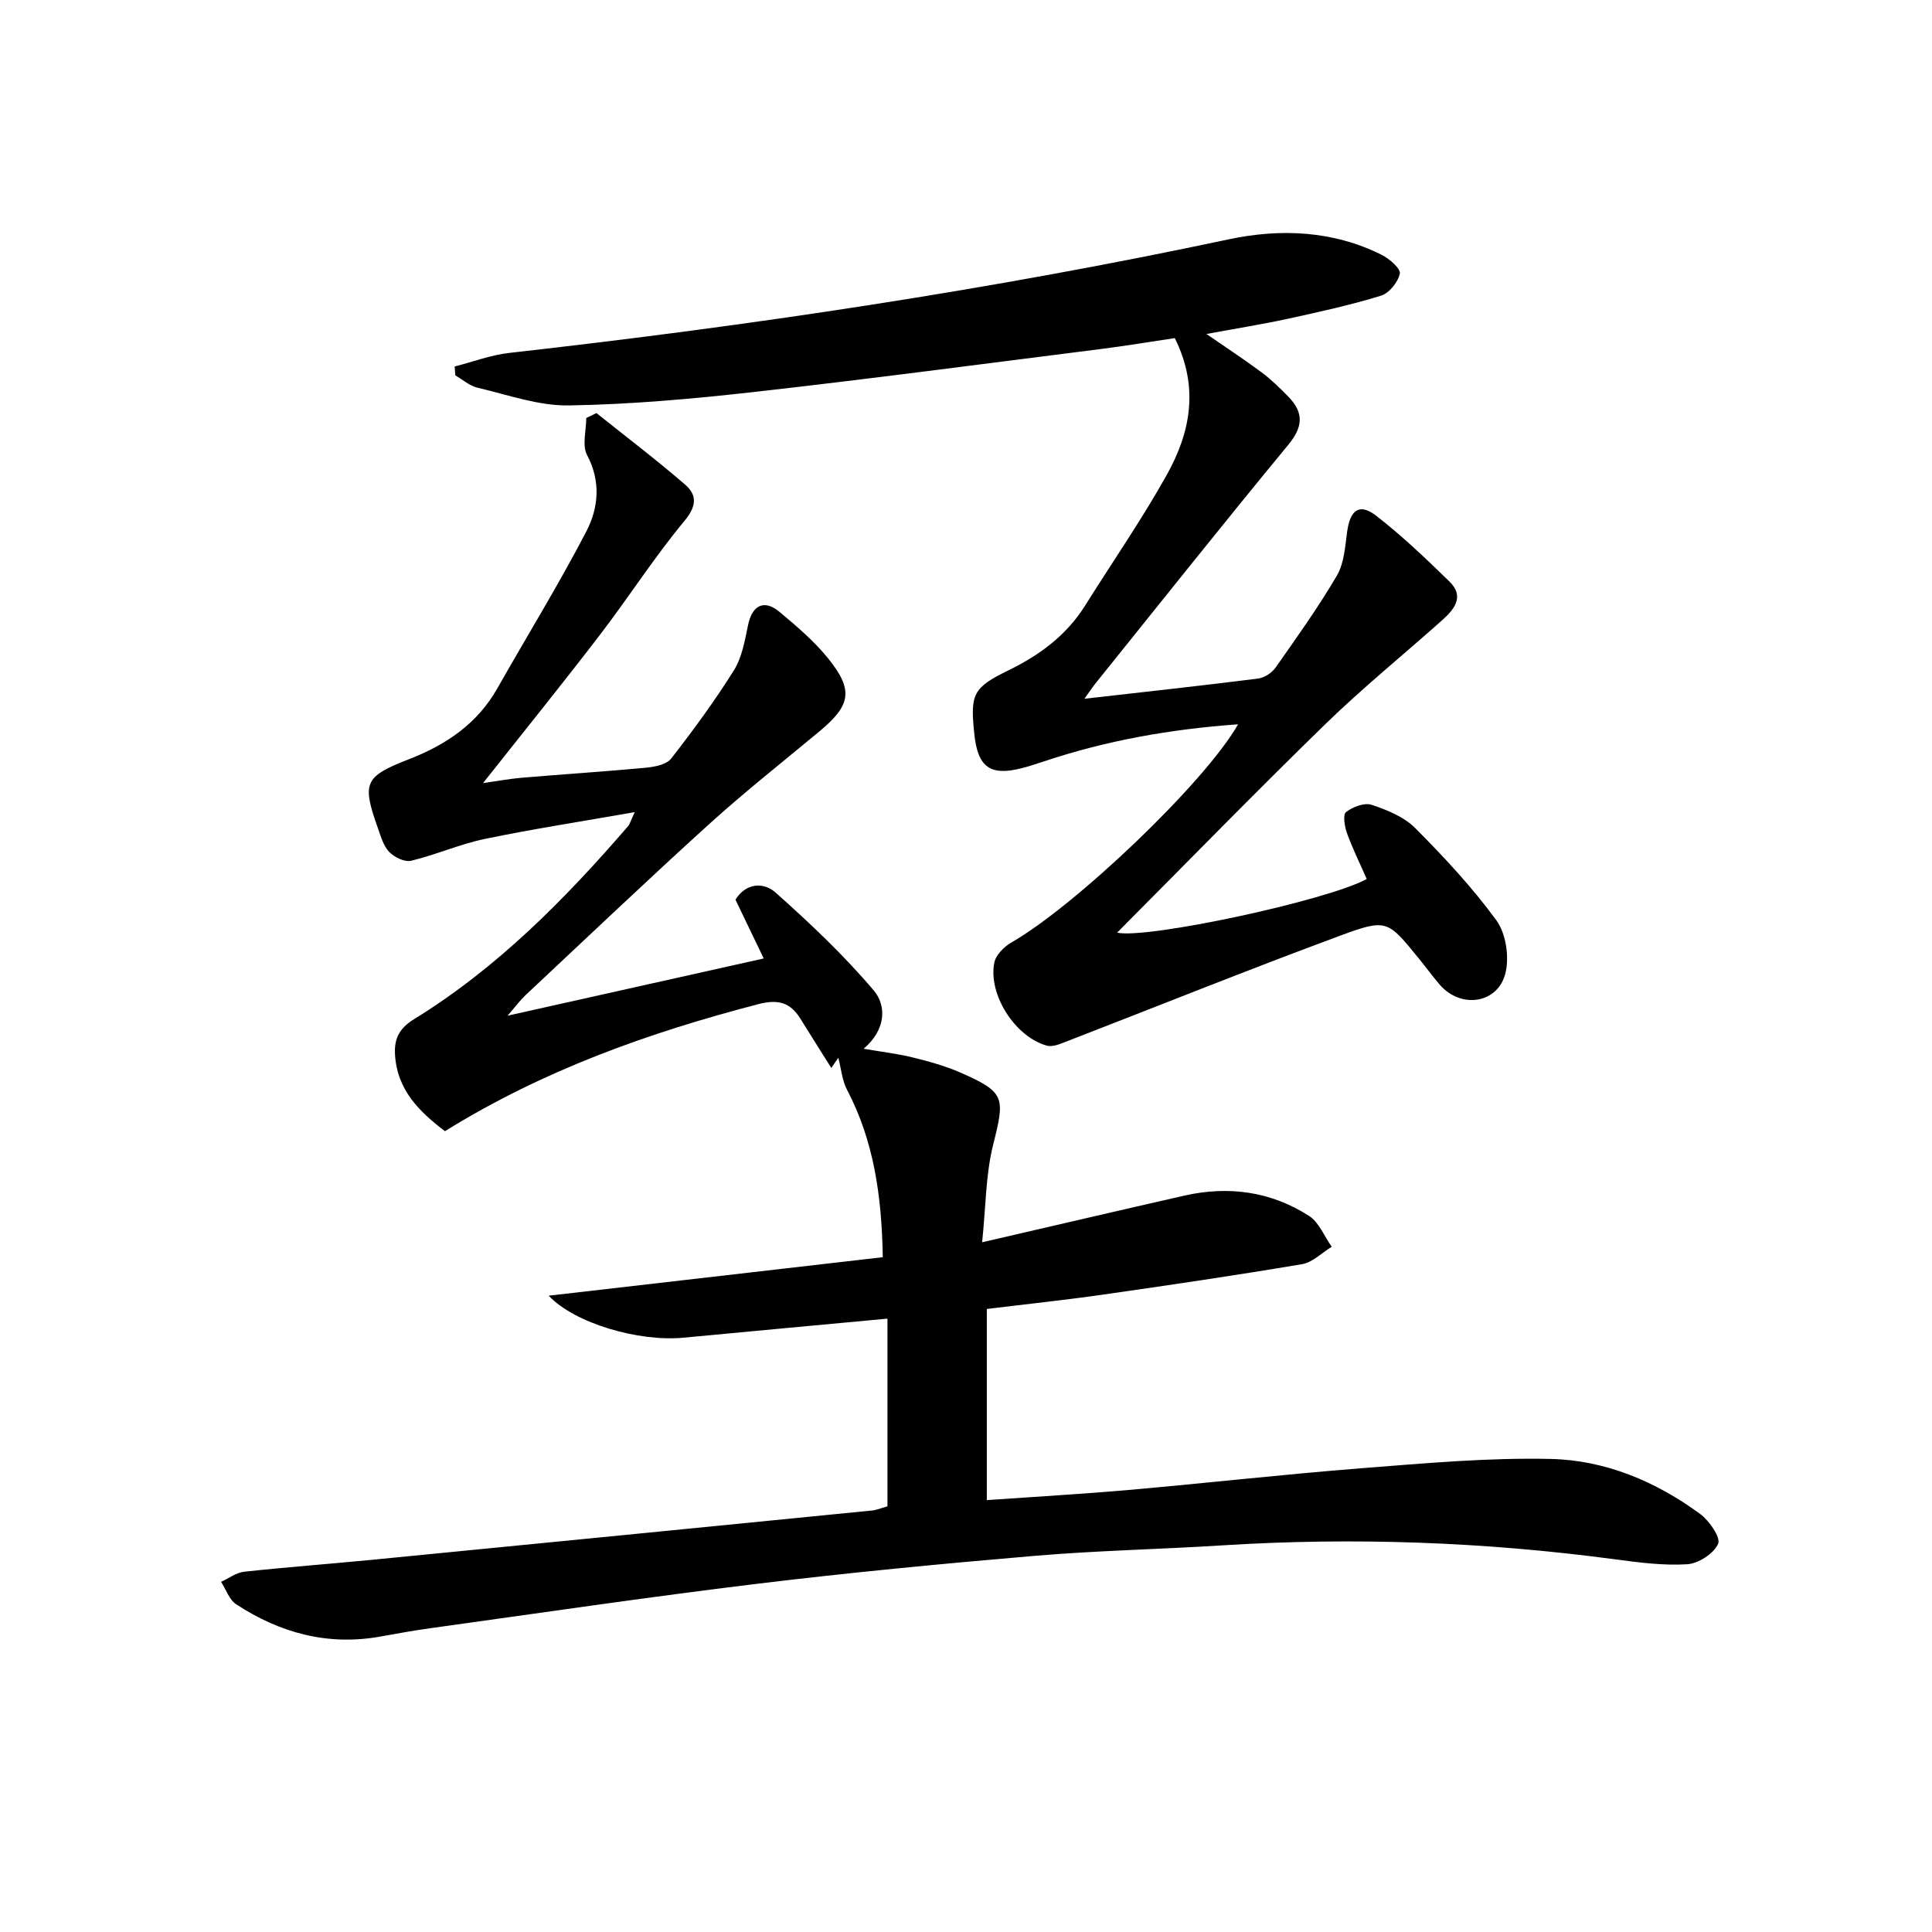
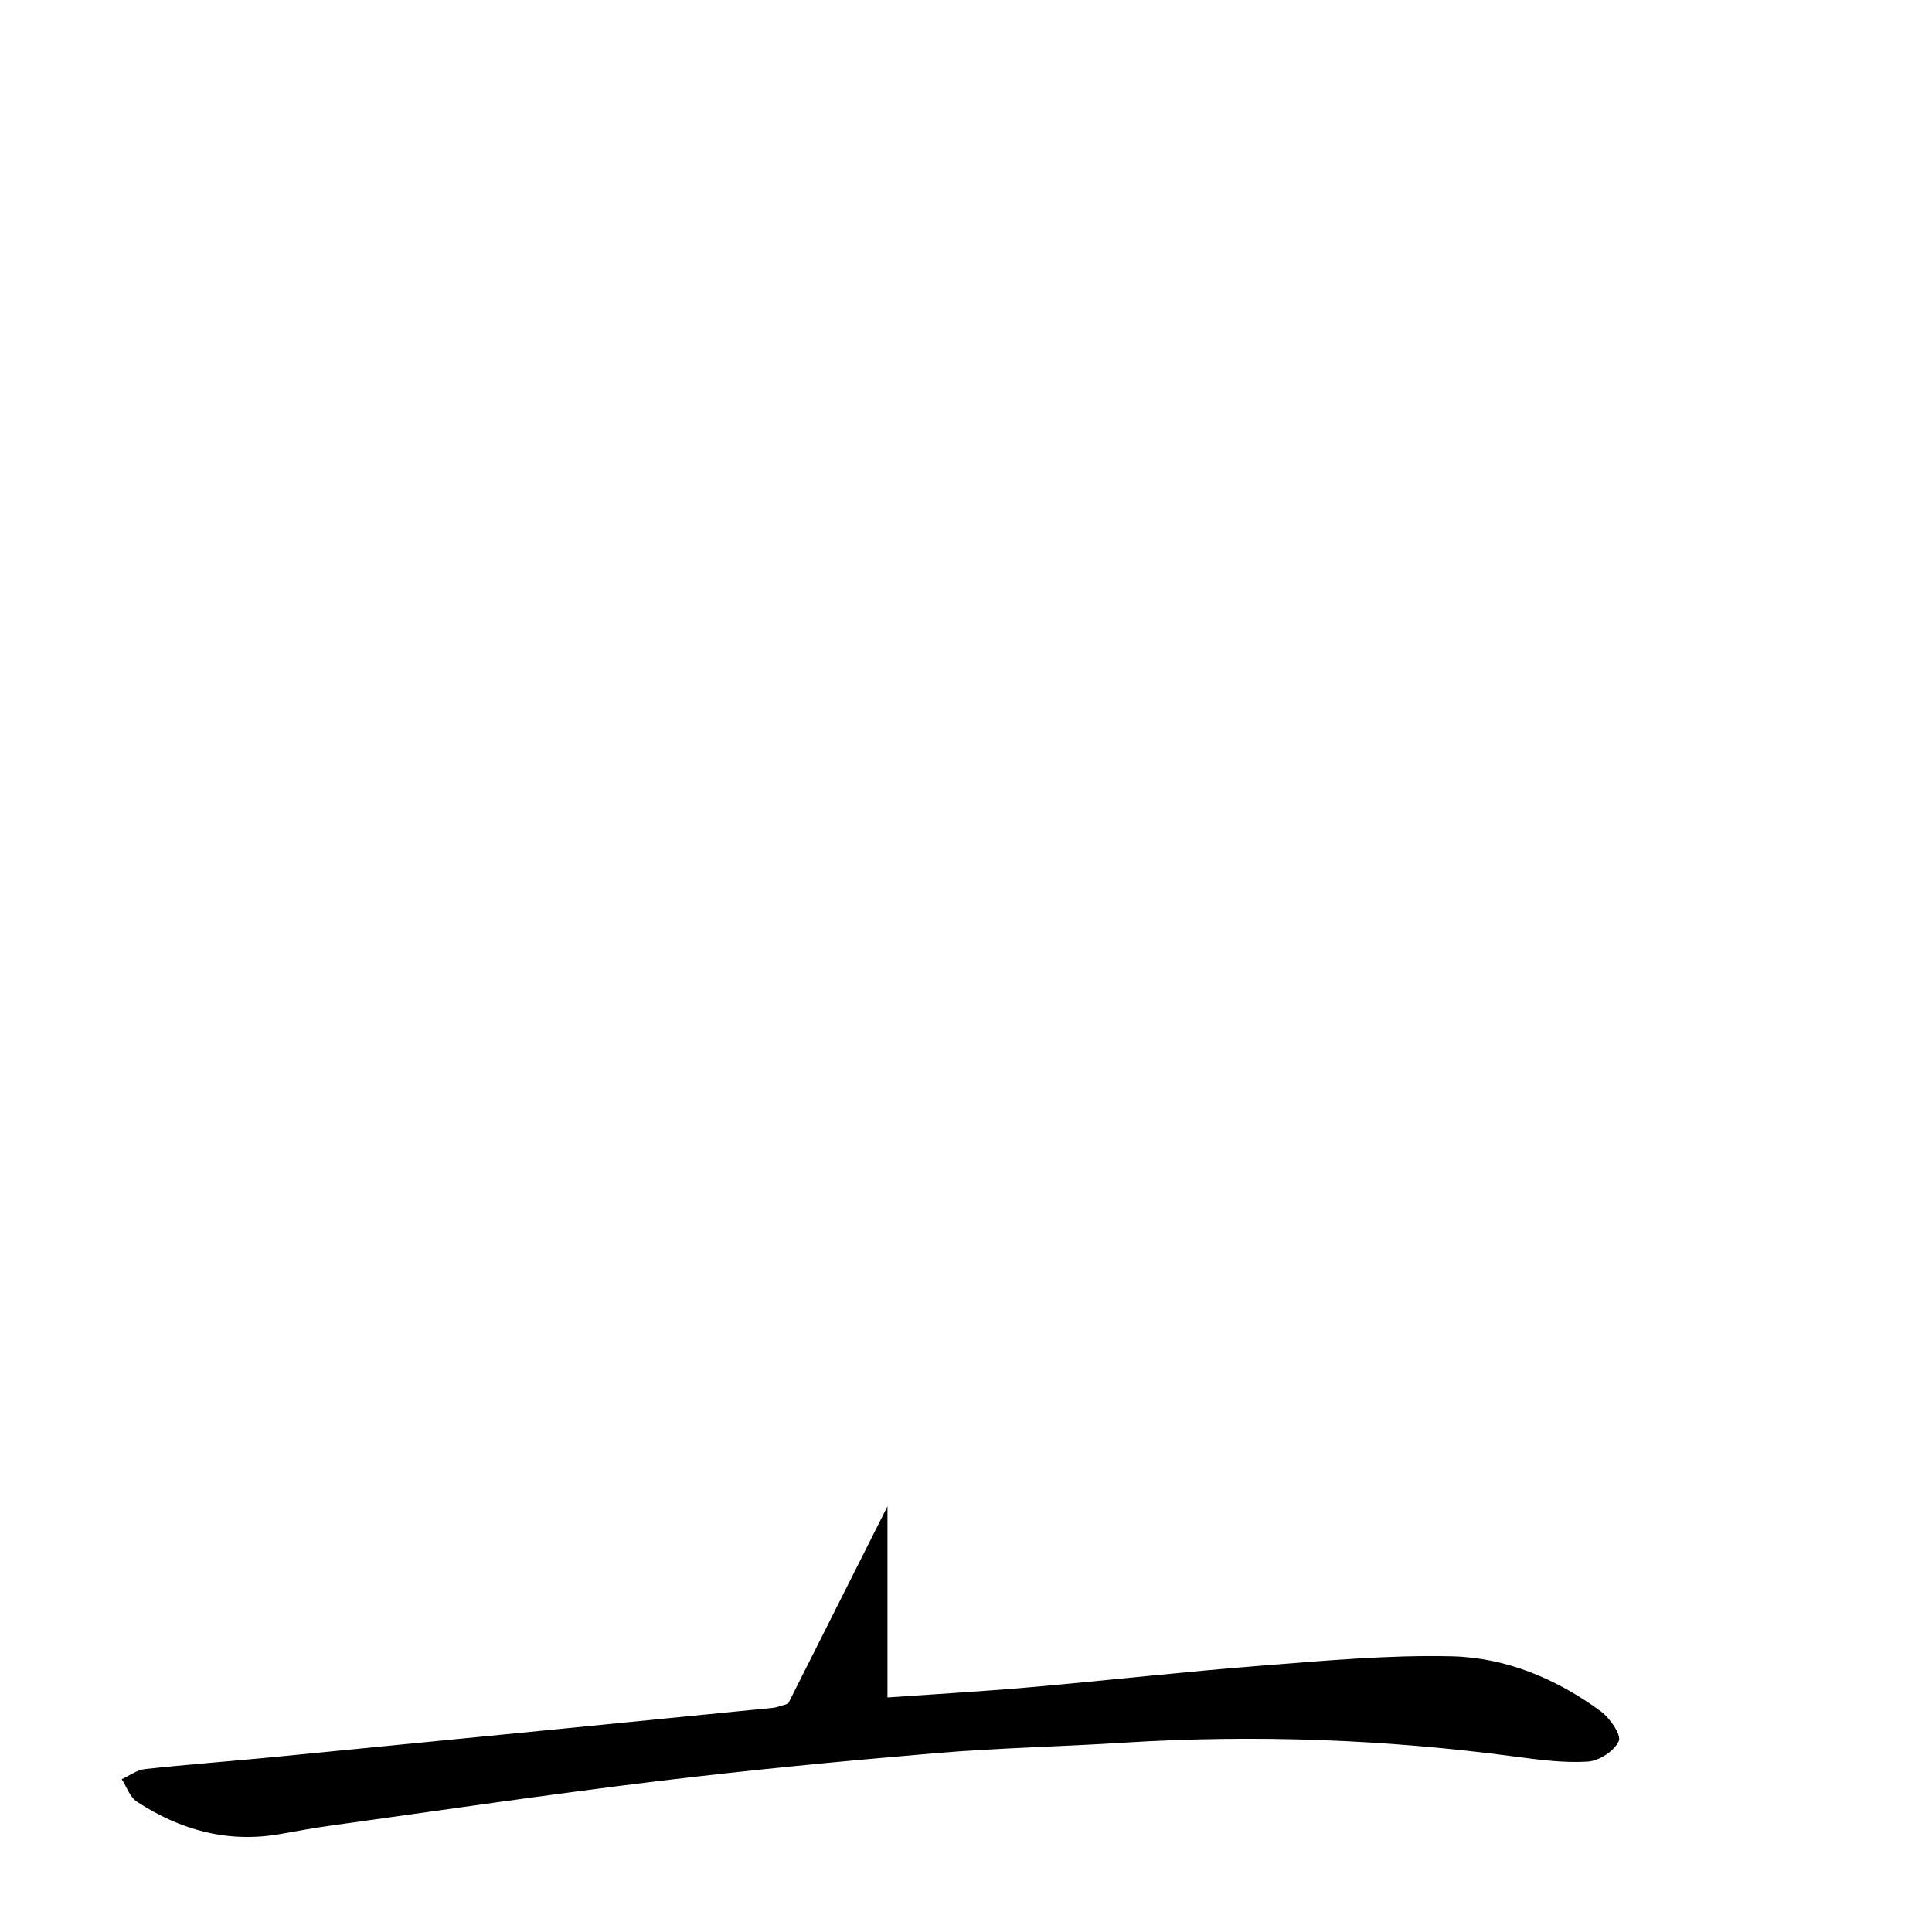
<svg xmlns="http://www.w3.org/2000/svg" enable-background="new 0 0 400 400" viewBox="0 0 400 400">
-   <path d="m183.74 311.87c0-13.28 0-26.22 0-38.86-14.25 1.33-28.28 2.62-42.3 3.95-9.16.86-22.42-2.94-27.84-8.7 23.44-2.7 46.15-5.32 69.17-7.97-.22-12.75-1.86-24.08-7.4-34.66-1.04-1.98-1.22-4.41-1.8-6.63-.49.7-.97 1.41-1.46 2.11-2.13-3.4-4.28-6.78-6.39-10.19-2.12-3.42-4.67-4.08-8.77-3.01-22.64 5.9-44.47 13.66-64.83 26.29-5.27-4.03-9.92-8.47-10.34-15.92-.19-3.38 1.01-5.46 3.96-7.28 17.21-10.61 31.23-24.81 44.33-39.99.29-.34.4-.83 1.35-2.87-11.08 1.95-21.11 3.49-31.04 5.55-5.18 1.08-10.11 3.28-15.26 4.52-1.33.32-3.47-.72-4.53-1.82-1.2-1.23-1.73-3.19-2.34-4.9-3.36-9.46-2.81-10.71 6.44-14.31 7.66-2.98 14.13-7.32 18.29-14.68 6.13-10.83 12.68-21.44 18.41-32.47 2.51-4.83 3.07-10.31.16-15.81-1.07-2.02-.17-5.09-.17-7.68.7-.34 1.41-.68 2.11-1.02 6.13 4.91 12.4 9.66 18.33 14.79 2.5 2.16 2.47 4.43-.12 7.55-6.25 7.52-11.54 15.82-17.5 23.59-7.75 10.12-15.77 20.03-24.19 30.68 2.92-.41 5.41-.88 7.93-1.1 8.61-.73 17.23-1.28 25.83-2.09 1.81-.17 4.22-.65 5.19-1.89 4.59-5.89 9.03-11.94 12.99-18.27 1.68-2.69 2.26-6.17 2.93-9.37.85-4.11 3.33-5.4 6.53-2.71 3.55 2.98 7.17 6.04 10.06 9.63 5.29 6.57 4.69 9.68-1.79 15.07-7.67 6.38-15.52 12.57-22.9 19.26-12.83 11.63-25.37 23.57-38.01 35.41-1.04.97-1.88 2.14-3.69 4.22 18.28-4.09 35.24-7.88 53.04-11.85-2.04-4.25-3.87-8.05-5.85-12.17 2.08-3.39 5.74-3.76 8.29-1.49 7.14 6.36 14.16 12.99 20.33 20.27 2.76 3.26 2.47 8.22-2.08 12.08 3.76.65 6.98 1.02 10.11 1.79 3.37.83 6.77 1.76 9.94 3.15 9.27 4.08 9.23 5.1 6.76 14.94-1.55 6.16-1.5 12.72-2.28 20.19 14.82-3.42 28.33-6.59 41.87-9.66 9.15-2.07 17.92-.87 25.81 4.2 2.08 1.34 3.16 4.22 4.7 6.39-2.04 1.24-3.95 3.23-6.13 3.6-13.74 2.32-27.54 4.35-41.33 6.32-7.89 1.13-15.82 1.96-23.95 2.96v39.57c9.93-.7 19.66-1.25 29.36-2.1 16.05-1.41 32.07-3.23 48.13-4.49 13.08-1.02 26.23-2.23 39.31-1.93 11.27.26 21.74 4.66 30.9 11.4 1.88 1.39 4.28 4.86 3.71 6.16-.89 2.03-4.07 4.09-6.39 4.24-4.99.31-10.09-.37-15.1-1.04-26.96-3.59-54-4.58-81.15-2.87-12.94.82-25.92 1.07-38.84 2.17-19.2 1.63-38.39 3.47-57.52 5.79-22.57 2.74-45.07 6.07-67.6 9.19-3.45.48-6.88 1.1-10.31 1.72-10.91 1.98-20.82-.72-29.91-6.67-1.44-.94-2.11-3.07-3.13-4.65 1.59-.72 3.13-1.91 4.78-2.09 8.75-.95 17.53-1.6 26.29-2.45 34.55-3.38 69.1-6.79 103.65-10.22 1-.09 1.95-.51 3.25-.87z" />
-   <path d="m256.33 149.96c-14.1 1.01-27.27 3.37-40.08 7.64-1.57.52-3.14 1.04-4.74 1.45-6.49 1.66-9.06-.21-9.78-7.02-.89-8.39-.31-9.65 7.15-13.29 6.41-3.14 11.93-7.22 15.78-13.36 5.64-9 11.71-17.77 16.89-27.03 4.86-8.69 6.8-18.05 1.68-28.35-4.86.72-10.19 1.62-15.54 2.29-23.72 3-47.42 6.14-71.17 8.82-12.87 1.45-25.82 2.62-38.75 2.83-6.29.1-12.64-2.21-18.91-3.67-1.64-.38-3.07-1.68-4.59-2.55-.05-.61-.1-1.23-.14-1.84 3.76-.96 7.47-2.38 11.28-2.81 50.01-5.62 99.73-13.05 148.99-23.52 10.68-2.27 21.57-1.83 31.68 3.22 1.6.8 3.95 2.87 3.74 3.88-.38 1.77-2.21 4.05-3.9 4.57-6.31 1.94-12.79 3.36-19.25 4.77-5.34 1.16-10.75 2.02-16.89 3.16 4.22 2.91 7.9 5.32 11.42 7.94 1.99 1.48 3.79 3.25 5.53 5.03 3.19 3.26 3.11 6.2.02 9.94-13.45 16.3-26.6 32.85-39.85 49.32-.59.73-1.11 1.52-2.39 3.29 12.71-1.45 24.34-2.71 35.95-4.18 1.3-.16 2.86-1.17 3.63-2.27 4.39-6.25 8.85-12.48 12.7-19.05 1.5-2.56 1.7-5.99 2.12-9.07.62-4.56 2.55-6.01 6.04-3.3 5.35 4.15 10.29 8.87 15.15 13.61 3.18 3.1.98 5.77-1.52 8-8.07 7.2-16.49 14.03-24.23 21.56-14.53 14.15-28.69 28.68-43.07 43.13 6.28 1.35 43.5-6.64 51.69-11.11-1.37-3.12-2.9-6.22-4.08-9.45-.5-1.39-.9-3.87-.22-4.4 1.38-1.08 3.82-2.01 5.32-1.51 3.22 1.07 6.72 2.5 9.04 4.84 5.97 6 11.79 12.25 16.77 19.06 1.96 2.69 2.68 7.38 1.94 10.72-1.44 6.54-9.25 7.75-13.68 2.59-1.52-1.77-2.89-3.66-4.36-5.46-6.37-7.8-6.54-8.25-16.21-4.67-19.28 7.14-38.36 14.83-57.54 22.25-1 .39-2.25.79-3.21.53-6.52-1.79-12.19-10.53-10.88-17.18.31-1.58 2-3.29 3.51-4.16 13.23-7.57 40.07-33.08 46.96-45.19z" />
+   <path d="m183.74 311.87v39.57c9.93-.7 19.66-1.25 29.36-2.1 16.05-1.41 32.07-3.23 48.13-4.49 13.08-1.02 26.23-2.23 39.31-1.93 11.27.26 21.74 4.66 30.9 11.4 1.88 1.39 4.28 4.86 3.71 6.16-.89 2.03-4.07 4.09-6.39 4.24-4.99.31-10.09-.37-15.1-1.04-26.96-3.59-54-4.58-81.15-2.87-12.94.82-25.92 1.07-38.84 2.17-19.2 1.63-38.39 3.47-57.52 5.79-22.57 2.74-45.07 6.07-67.6 9.19-3.45.48-6.88 1.1-10.31 1.72-10.91 1.98-20.82-.72-29.91-6.67-1.44-.94-2.11-3.07-3.13-4.65 1.59-.72 3.13-1.91 4.78-2.09 8.75-.95 17.53-1.6 26.29-2.45 34.55-3.38 69.1-6.79 103.65-10.22 1-.09 1.95-.51 3.25-.87z" />
</svg>